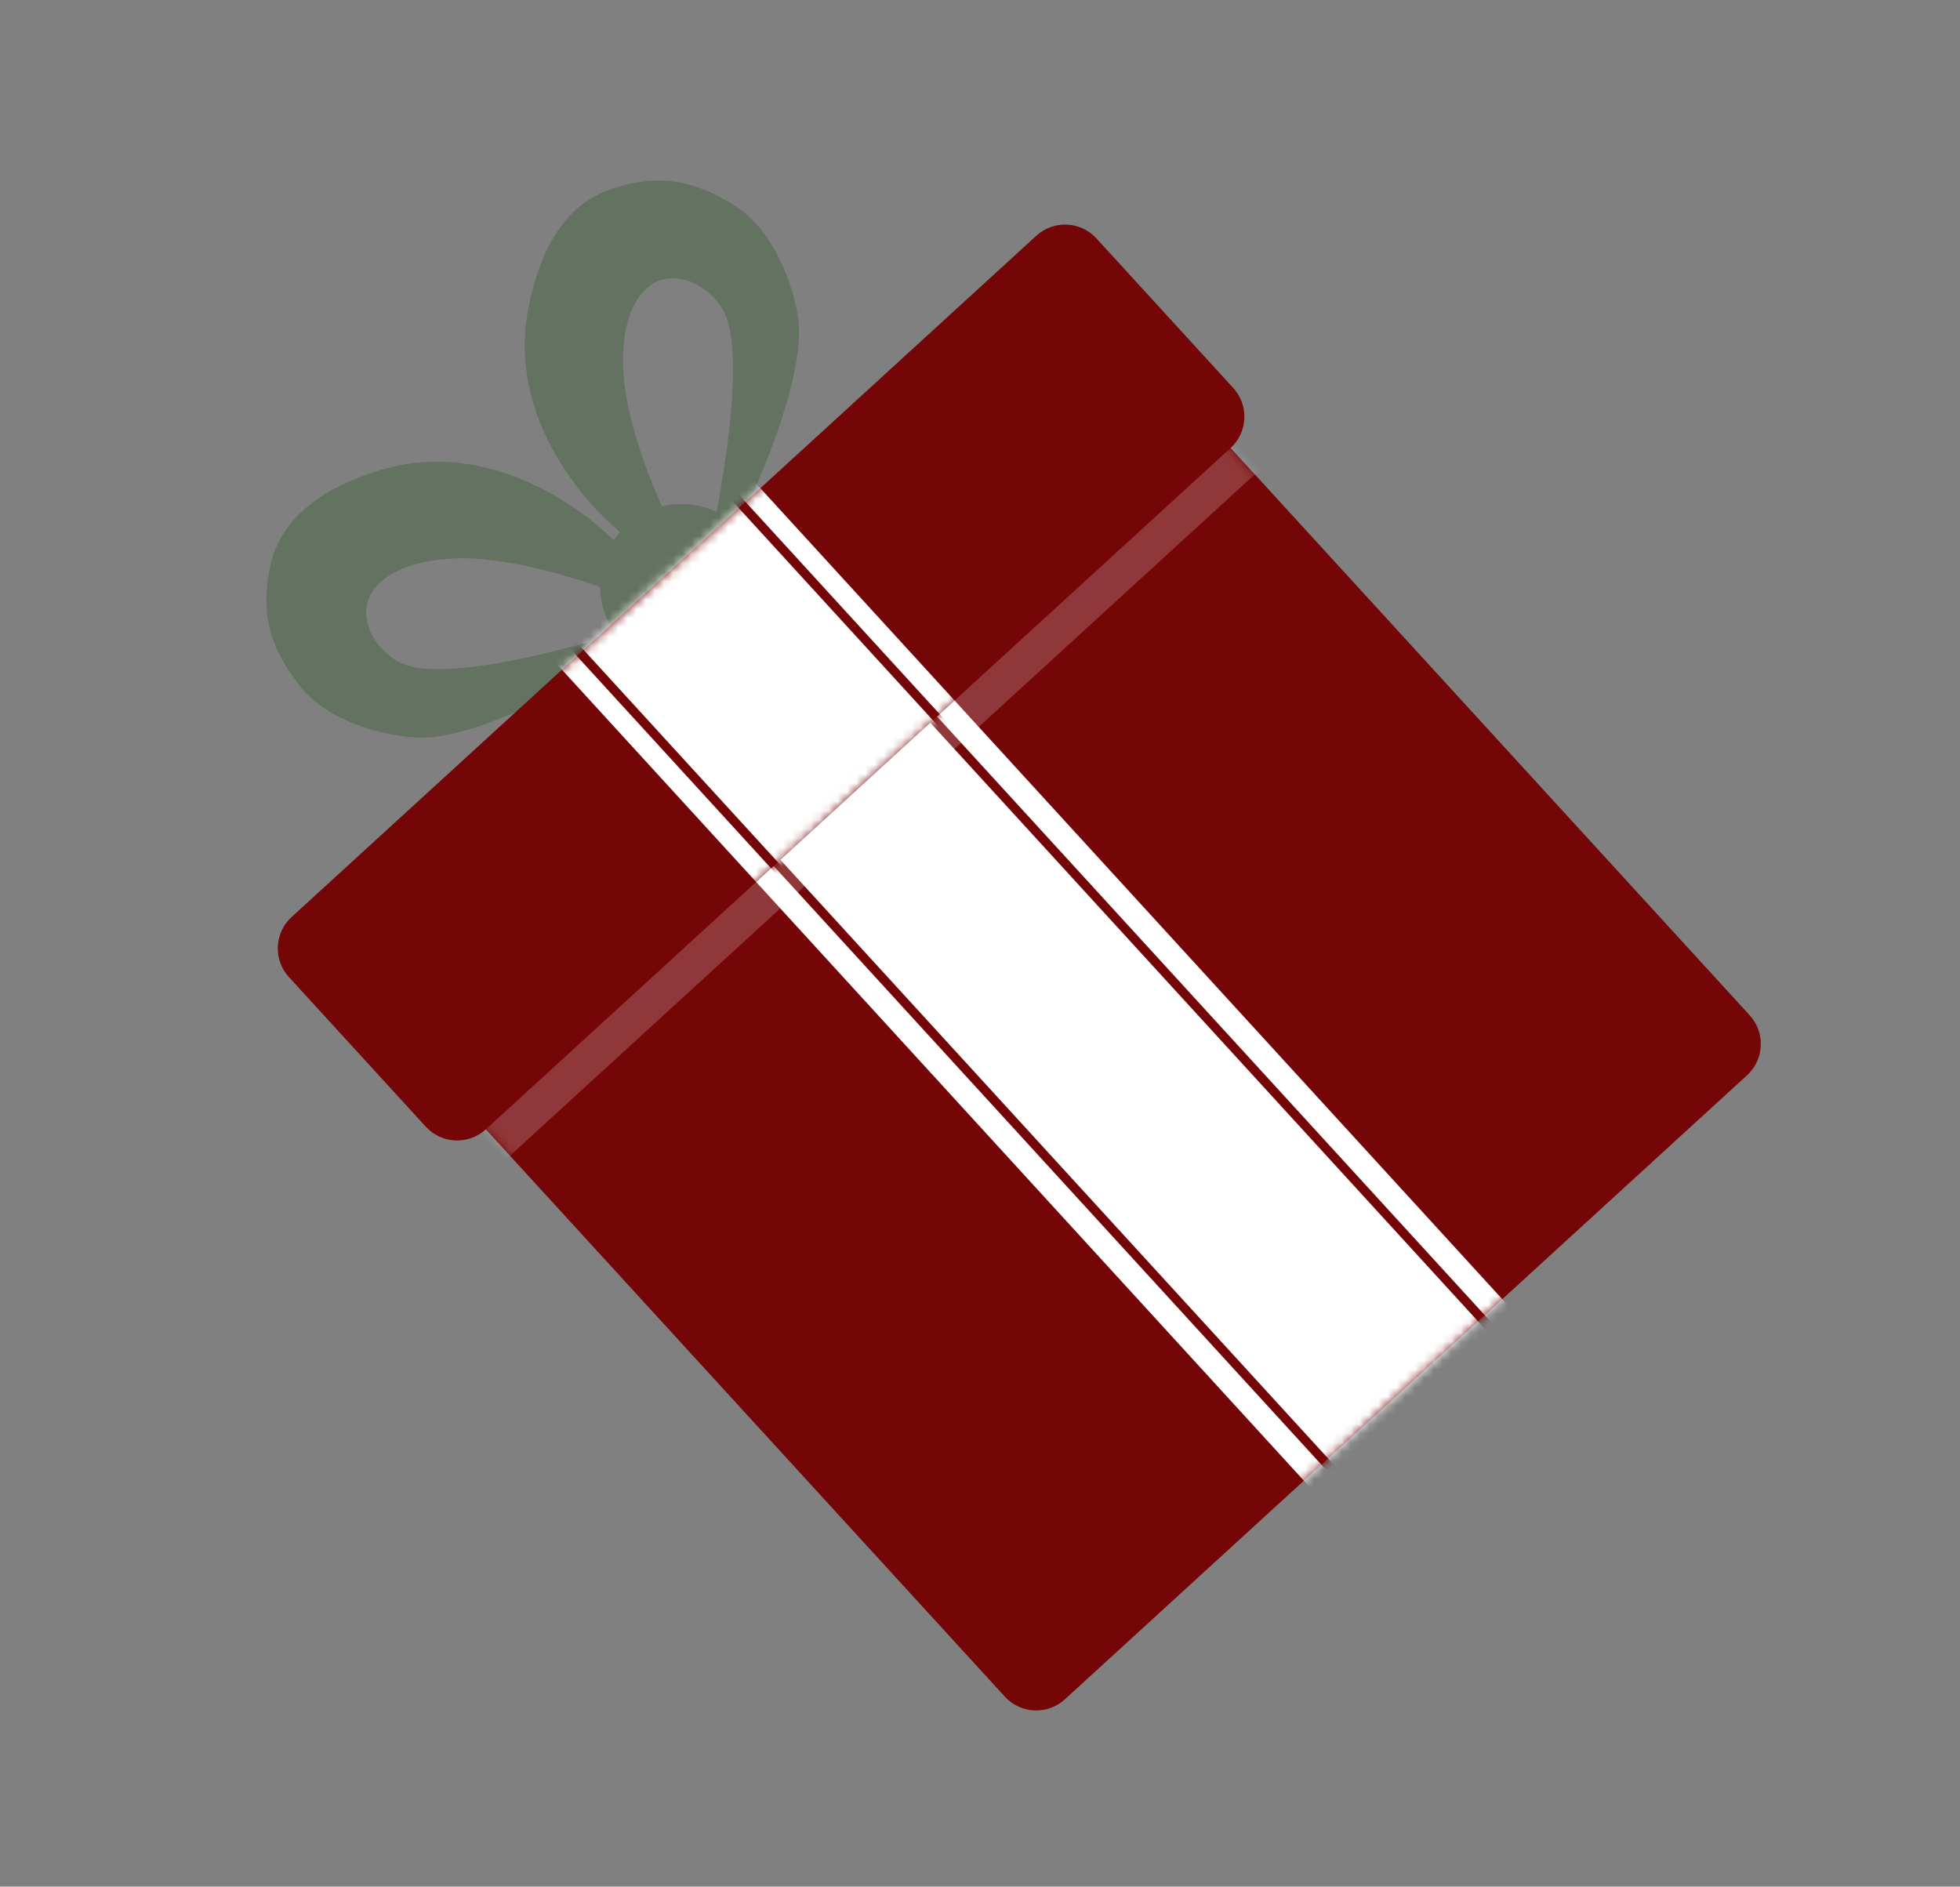
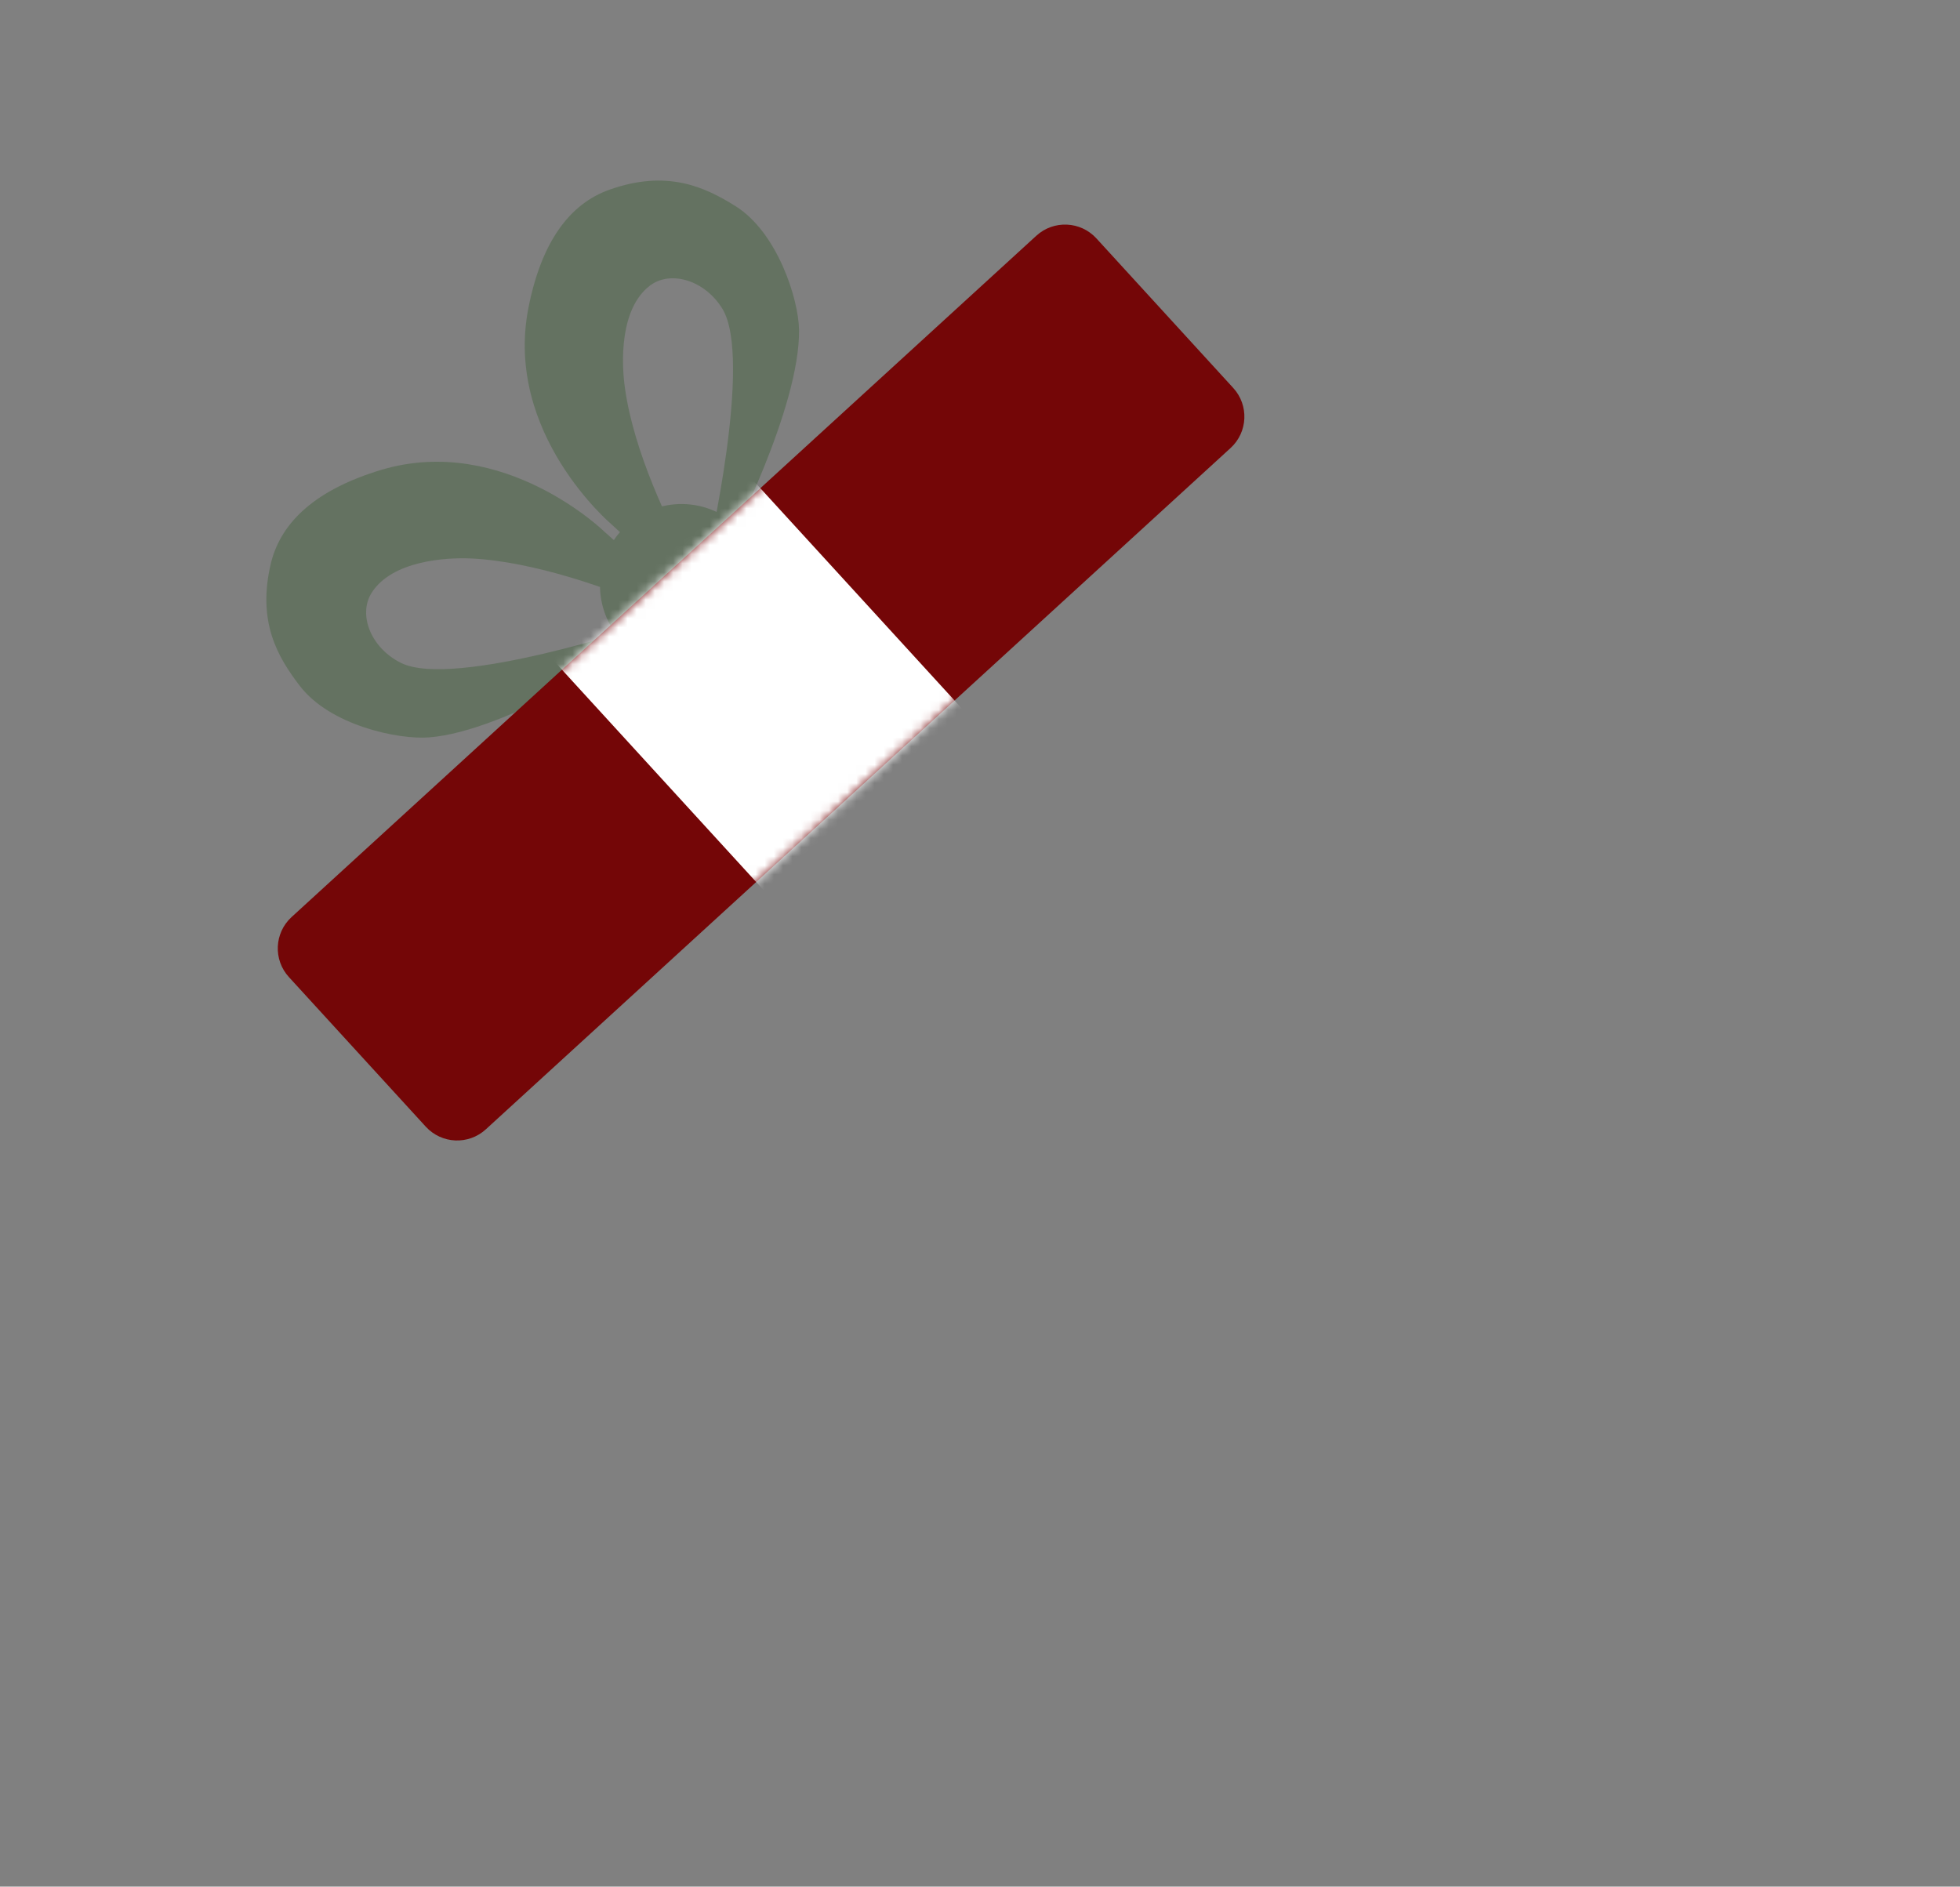
<svg xmlns="http://www.w3.org/2000/svg" width="214" height="206" viewBox="0 0 214 206" fill="none">
  <rect x="0" y="0" width="214" height="206" fill="#808080" stroke="none" />
  <path d="M79.538 59.524C79.538 59.524 87.365 44.521 87.242 35.99C87.178 32.609 84.868 25.354 80.288 22.496C76.934 20.402 72.82 18.482 66.525 20.719C62.205 22.256 59.105 26.394 57.688 33.658C55.02 47.352 66.768 57.252 66.768 57.252L75.165 65.013C75.165 65.013 75.705 62.04 75.24 61.208C73.029 57.3 69.203 49.314 68.24 42.417C67.827 39.565 67.665 33.728 70.939 31.204C73.15 29.492 76.907 30.535 78.86 33.692C82.24 39.143 77.26 60.687 77.26 60.687L79.538 59.524Z" fill="#647261" />
  <path d="M69.544 70.63C69.544 70.63 55.362 79.864 46.834 80.516C43.471 80.773 36.044 79.209 32.737 74.894C30.334 71.754 28.015 67.891 29.606 61.386C30.753 56.914 34.553 53.427 41.682 51.287C55.045 47.347 66.027 58.085 66.027 58.085L74.568 65.694C74.568 65.694 71.654 66.508 70.783 66.129C66.68 64.353 58.387 61.322 51.473 60.979C48.6 60.847 42.767 61.245 40.569 64.741C39.079 67.11 40.475 70.752 43.802 72.392C49.561 75.225 70.51 68.253 70.51 68.253L69.544 70.63Z" fill="#647261" />
  <path d="M82.878 66.708C81.348 71.381 76.32 73.929 71.647 72.4C66.973 70.87 64.425 65.842 65.955 61.169C67.484 56.495 72.513 53.947 77.186 55.477C81.859 57.007 84.407 62.035 82.878 66.708Z" fill="#647261" />
-   <path d="M37.001 98.903L111.476 30.767C113.367 29.037 116.303 29.168 118.033 31.059L191.036 110.855C192.766 112.746 192.636 115.681 190.745 117.411L116.27 185.547C114.379 187.277 111.443 187.146 109.713 185.255L36.71 105.459C34.98 103.568 35.11 100.633 37.001 98.903Z" fill="#740607" />
  <mask id="mask0_651_4326" style="mask-type:luminance" maskUnits="userSpaceOnUse" x="35" y="29" width="158" height="158">
-     <path d="M37.001 98.916L111.476 30.781C113.367 29.051 116.303 29.181 118.033 31.073L191.036 110.868C192.766 112.759 192.636 115.695 190.745 117.425L116.27 185.56C114.379 187.29 111.443 187.16 109.713 185.269L36.71 105.473C34.98 103.582 35.11 100.646 37.001 98.916Z" fill="white" />
-   </mask>
+     </mask>
  <g mask="url(#mask0_651_4326)">
    <path d="M24.849 33.223L46.51 13.406L168.199 146.418L146.538 166.236L24.849 33.223Z" fill="white" />
-     <path d="M39.937 45.142L57.041 29.494L172.142 155.305L155.039 170.953L39.937 45.142Z" stroke="#740607" stroke-miterlimit="10" />
    <path opacity="0.2" d="M38.083 127.056L136.986 36.572L144.574 44.865L45.67 135.35L38.083 127.056Z" fill="white" />
  </g>
  <path d="M31.837 100.131L113.152 25.738C115.043 24.008 117.979 24.139 119.709 26.029L134.65 42.361C136.381 44.252 136.25 47.188 134.359 48.918L53.044 123.311C51.153 125.041 48.218 124.911 46.487 123.02L31.546 106.688C29.816 104.797 29.946 101.861 31.837 100.131Z" fill="#740607" />
  <mask id="mask1_651_4326" style="mask-type:luminance" maskUnits="userSpaceOnUse" x="30" y="24" width="106" height="101">
    <path d="M31.837 100.129L113.152 25.736C115.043 24.006 117.979 24.137 119.709 26.028L134.65 42.359C136.381 44.251 136.25 47.186 134.359 48.916L53.044 123.309C51.153 125.039 48.218 124.909 46.487 123.018L31.546 106.686C29.816 104.795 29.946 101.859 31.837 100.129Z" fill="white" />
  </mask>
  <g mask="url(#mask1_651_4326)">
    <path d="M24.853 33.225L46.514 13.408L141.084 116.778L119.423 136.595L24.853 33.225Z" fill="white" />
-     <path d="M35.562 40.92L53.232 24.754L130.382 109.082L112.712 125.248L35.562 40.92Z" stroke="#740607" stroke-miterlimit="10" />
  </g>
</svg>